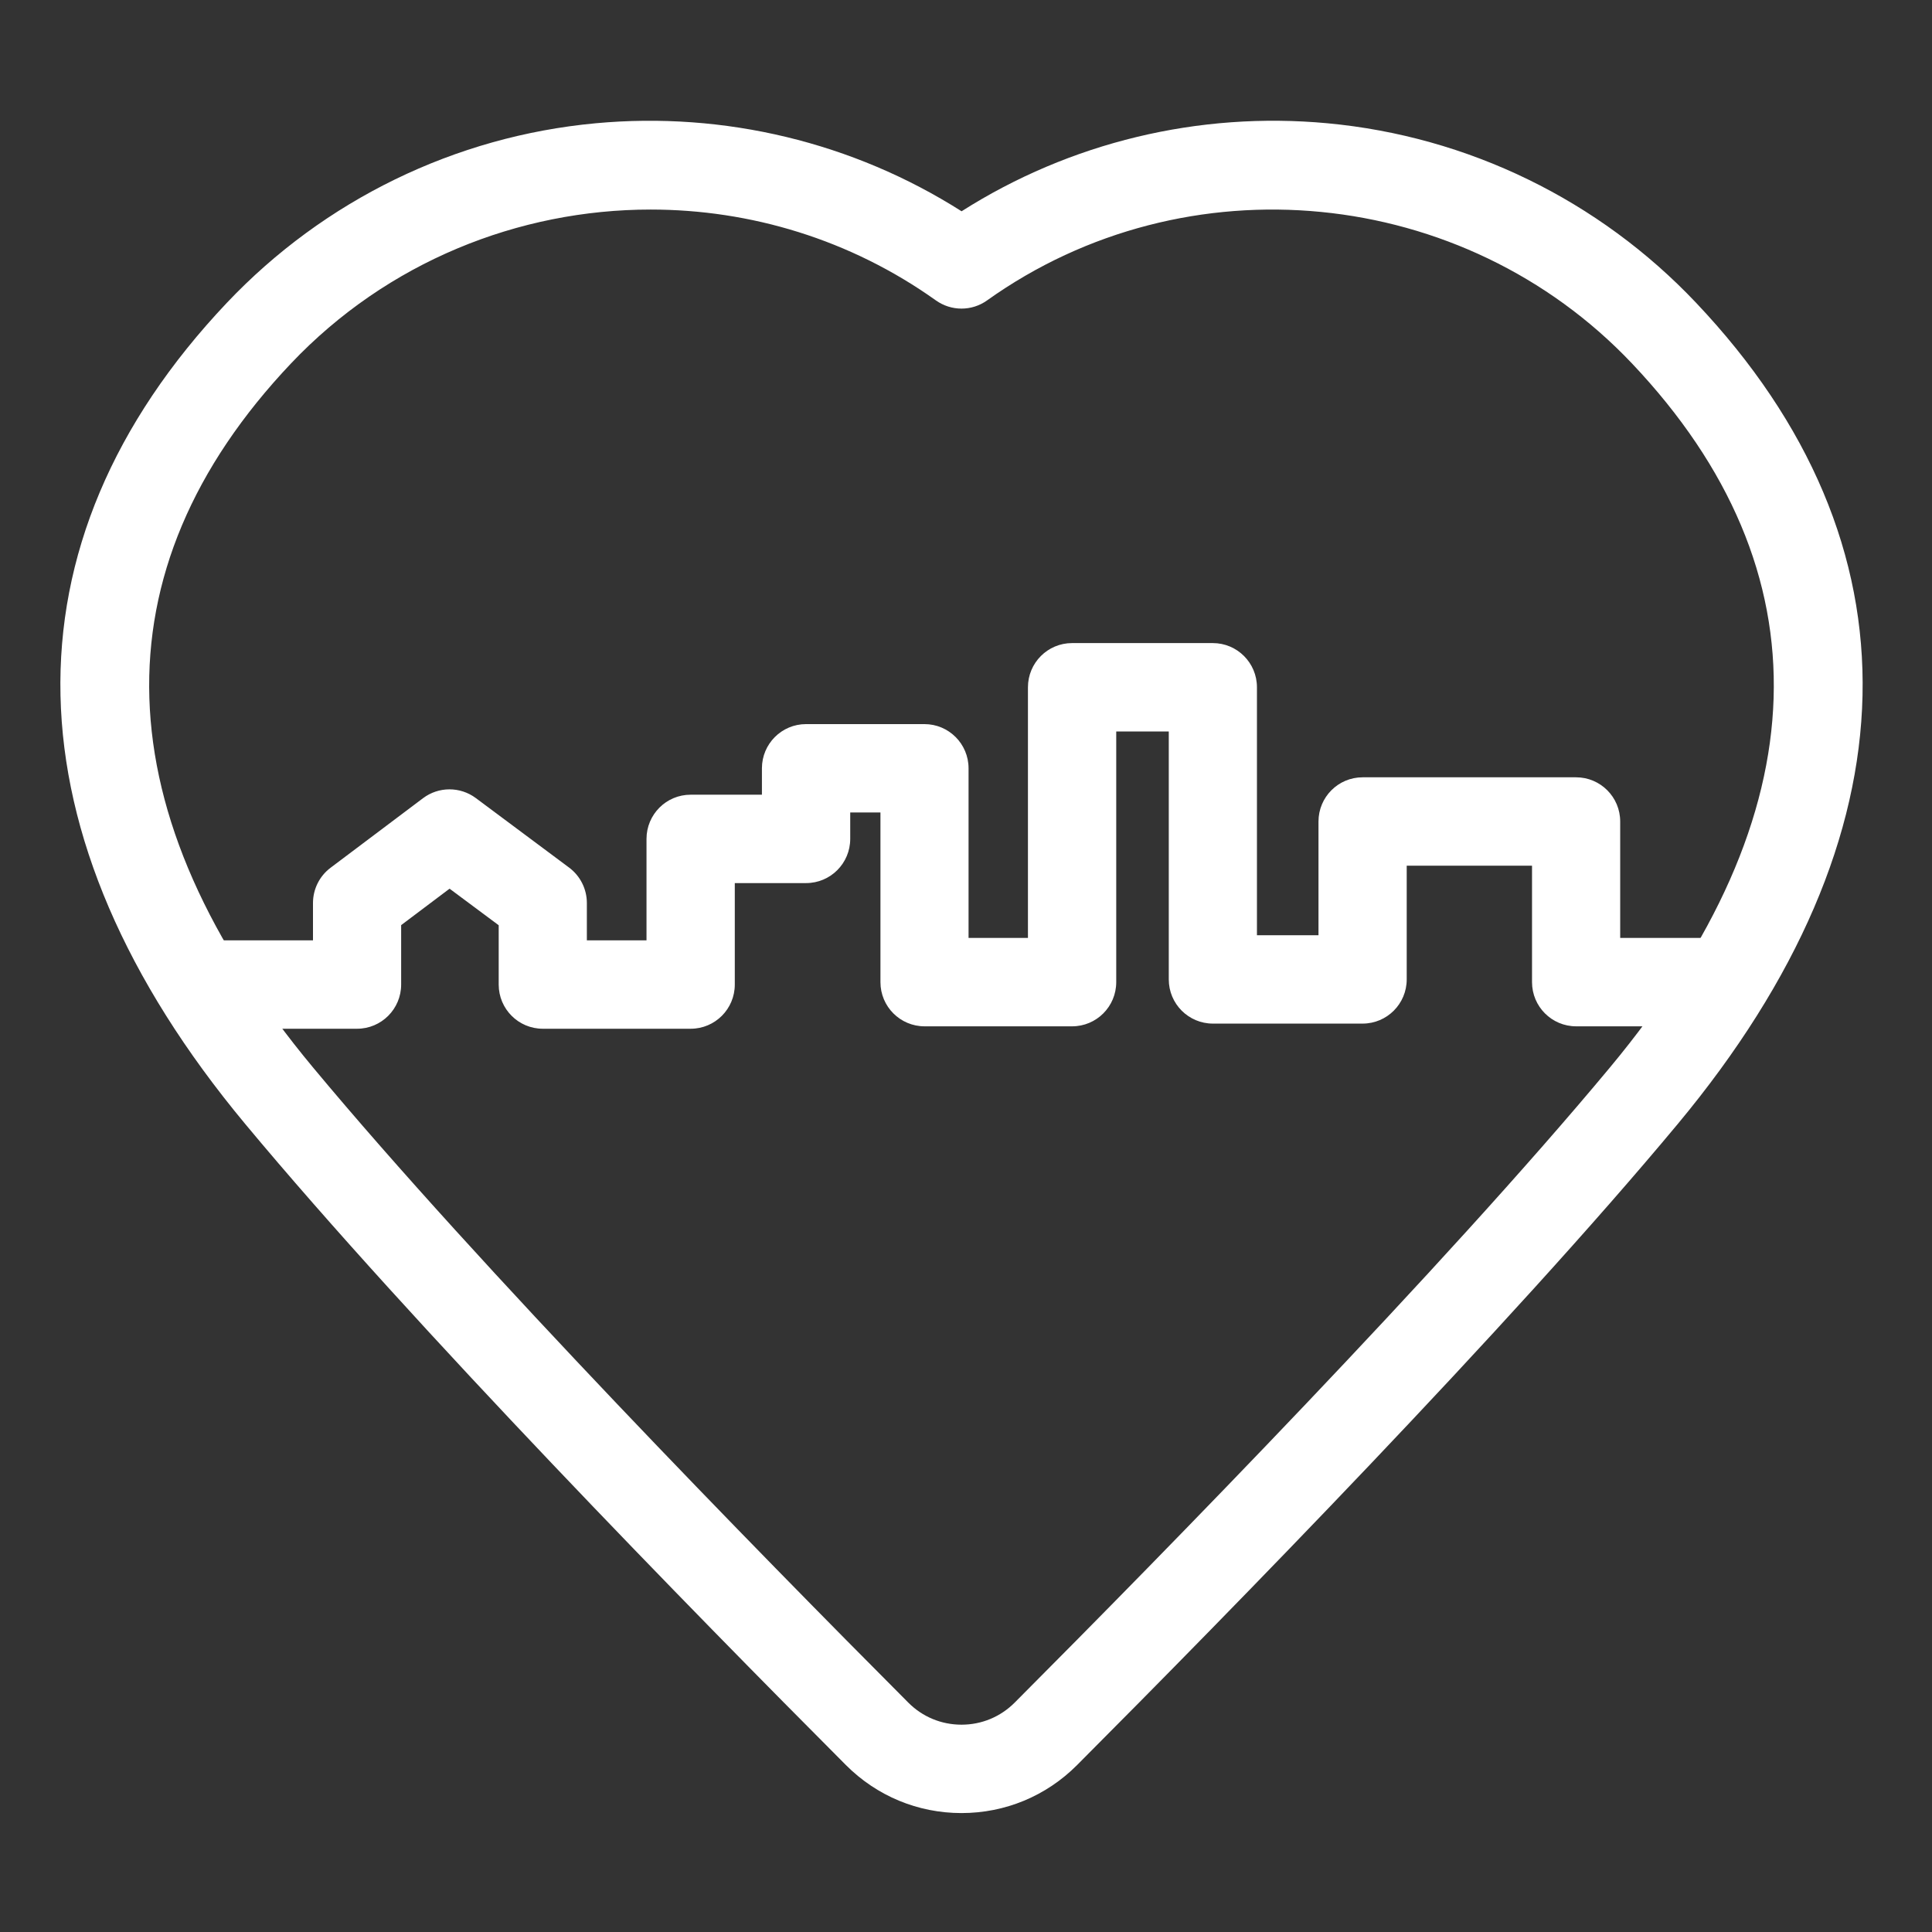
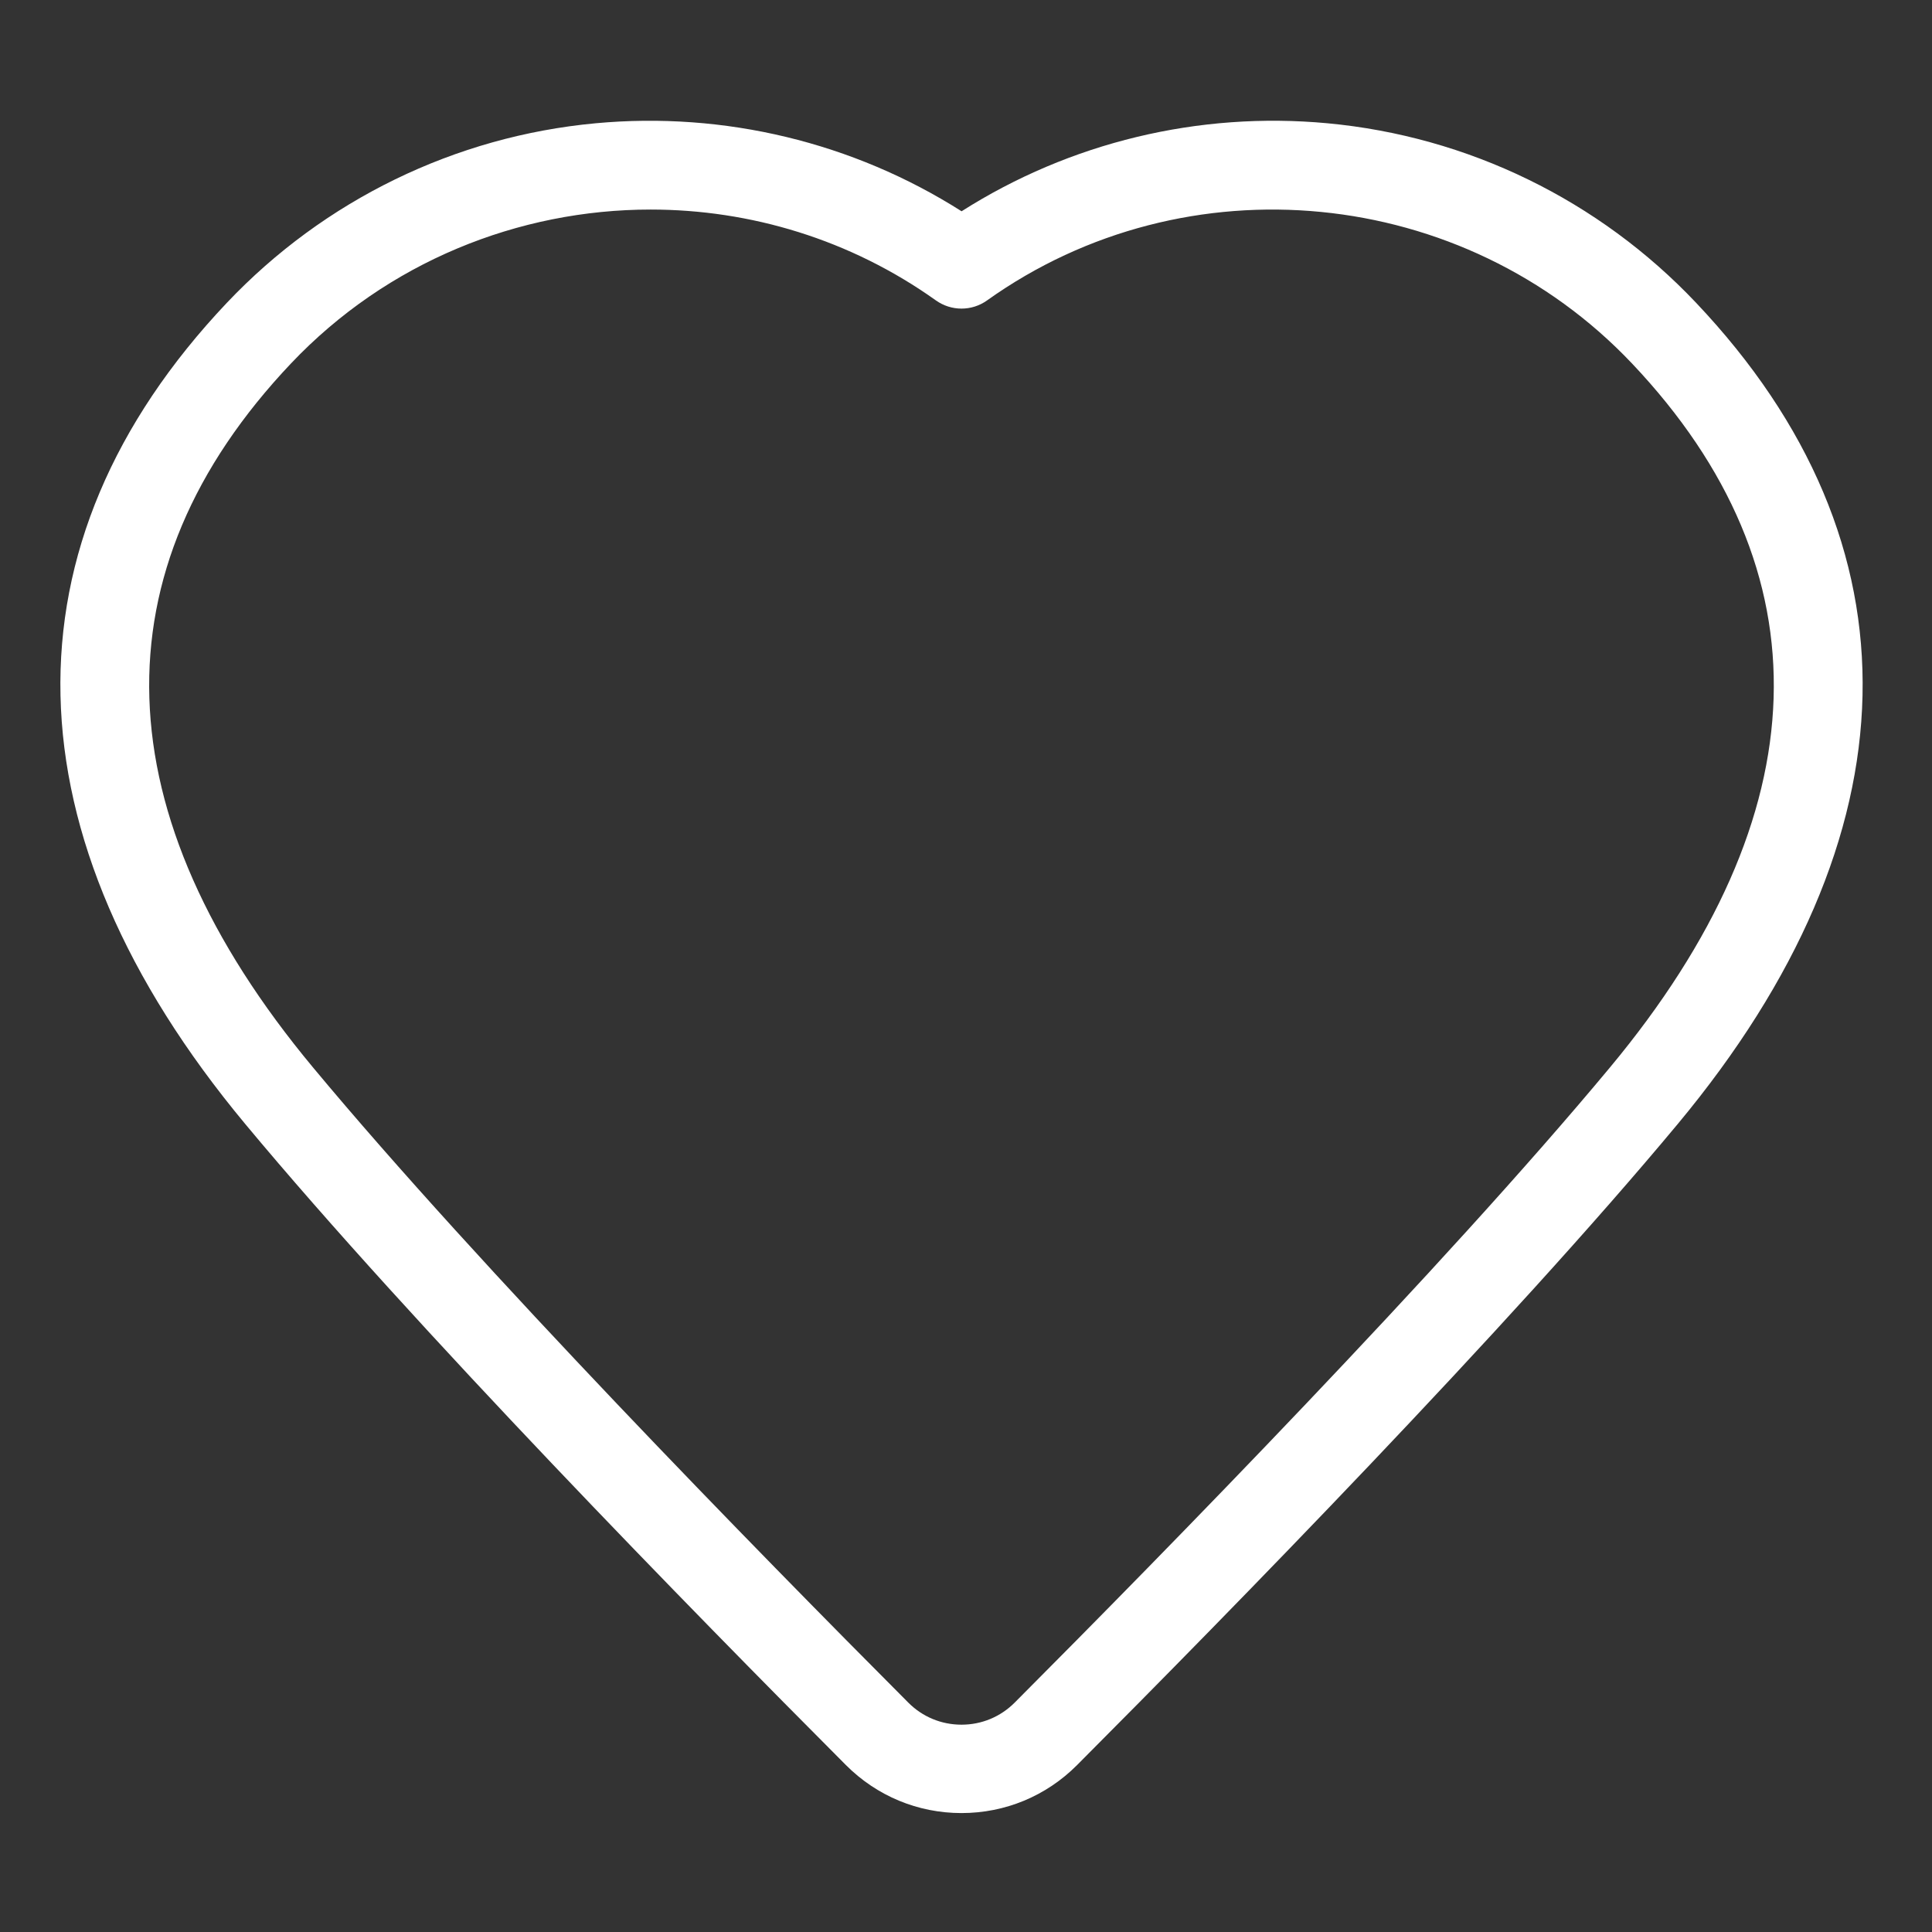
<svg xmlns="http://www.w3.org/2000/svg" width="192" height="192" viewBox="0 0 192 192" fill="none">
  <rect x="0" y="0" width="192" height="192" fill="#333333" stroke="none" />
  <path d="M95.555 180.181C91.215 180.181 87.133 178.483 84.066 175.41C68.98 160.279 41.163 131.885 24.37 111.7C0.516 83.028 -0.126 54.04 22.556 30.082C32.225 19.879 45.233 13.544 59.197 12.25C72.003 11.064 84.796 14.156 95.561 20.996C106.32 14.156 119.113 11.057 131.918 12.25C145.883 13.55 158.891 19.879 168.547 30.082C191.236 54.04 190.593 83.028 166.733 111.7C149.94 131.885 122.124 160.279 107.038 175.41C103.97 178.49 99.888 180.181 95.548 180.181H95.555ZM64.665 20.825C51.531 20.825 38.474 26.037 28.918 36.12C9.41 56.722 10.166 80.914 31.104 106.078C47.676 125.998 75.285 154.178 90.264 169.201C91.675 170.621 93.552 171.397 95.555 171.397C97.558 171.397 99.429 170.615 100.84 169.201C115.818 154.178 143.427 125.998 159.999 106.078C180.937 80.914 181.693 56.722 162.185 36.12C145.436 18.434 117.884 15.739 98.093 29.855C96.575 30.94 94.534 30.94 93.01 29.855C84.5 23.791 74.56 20.825 64.658 20.825H64.665Z" fill="white" />
-   <path d="M68.633 102.235H53.944C51.525 102.235 49.56 100.273 49.56 97.844V91.95L44.678 88.316L39.866 91.938V97.844C39.866 100.267 37.907 102.235 35.482 102.235H21.196C18.777 102.235 16.811 100.273 16.811 97.844C16.811 95.414 18.77 93.452 21.196 93.452H31.104V89.742C31.104 88.36 31.753 87.06 32.855 86.234L42.039 79.324C43.588 78.157 45.724 78.15 47.286 79.311L56.558 86.221C57.666 87.047 58.322 88.354 58.322 89.742V93.452H64.249V83.369C64.249 80.946 66.208 78.977 68.633 78.977H75.719V76.352C75.719 73.929 77.678 71.961 80.103 71.961H91.87C94.288 71.961 96.254 73.923 96.254 76.352V93.212H102.156V68.301C102.156 65.878 104.115 63.909 106.54 63.909H120.53C122.949 63.909 124.914 65.871 124.914 68.301V92.941H131.03V81.64C131.03 79.217 132.989 77.248 135.414 77.248H156.629C159.048 77.248 161.013 79.211 161.013 81.64V93.212H170.235C172.654 93.212 174.619 95.174 174.619 97.604C174.619 100.033 172.66 101.995 170.235 101.995H156.635C154.217 101.995 152.251 100.033 152.251 97.604V86.031H139.798V97.332C139.798 99.755 137.839 101.724 135.414 101.724H120.536C118.117 101.724 116.152 99.762 116.152 97.332V72.692H110.93V97.604C110.93 100.027 108.971 101.995 106.546 101.995H91.882C89.463 101.995 87.498 100.033 87.498 97.604V80.744H84.494V83.369C84.494 85.792 82.535 87.76 80.109 87.76H73.023V97.844C73.023 100.267 71.064 102.235 68.639 102.235H68.633Z" fill="white" />
</svg>